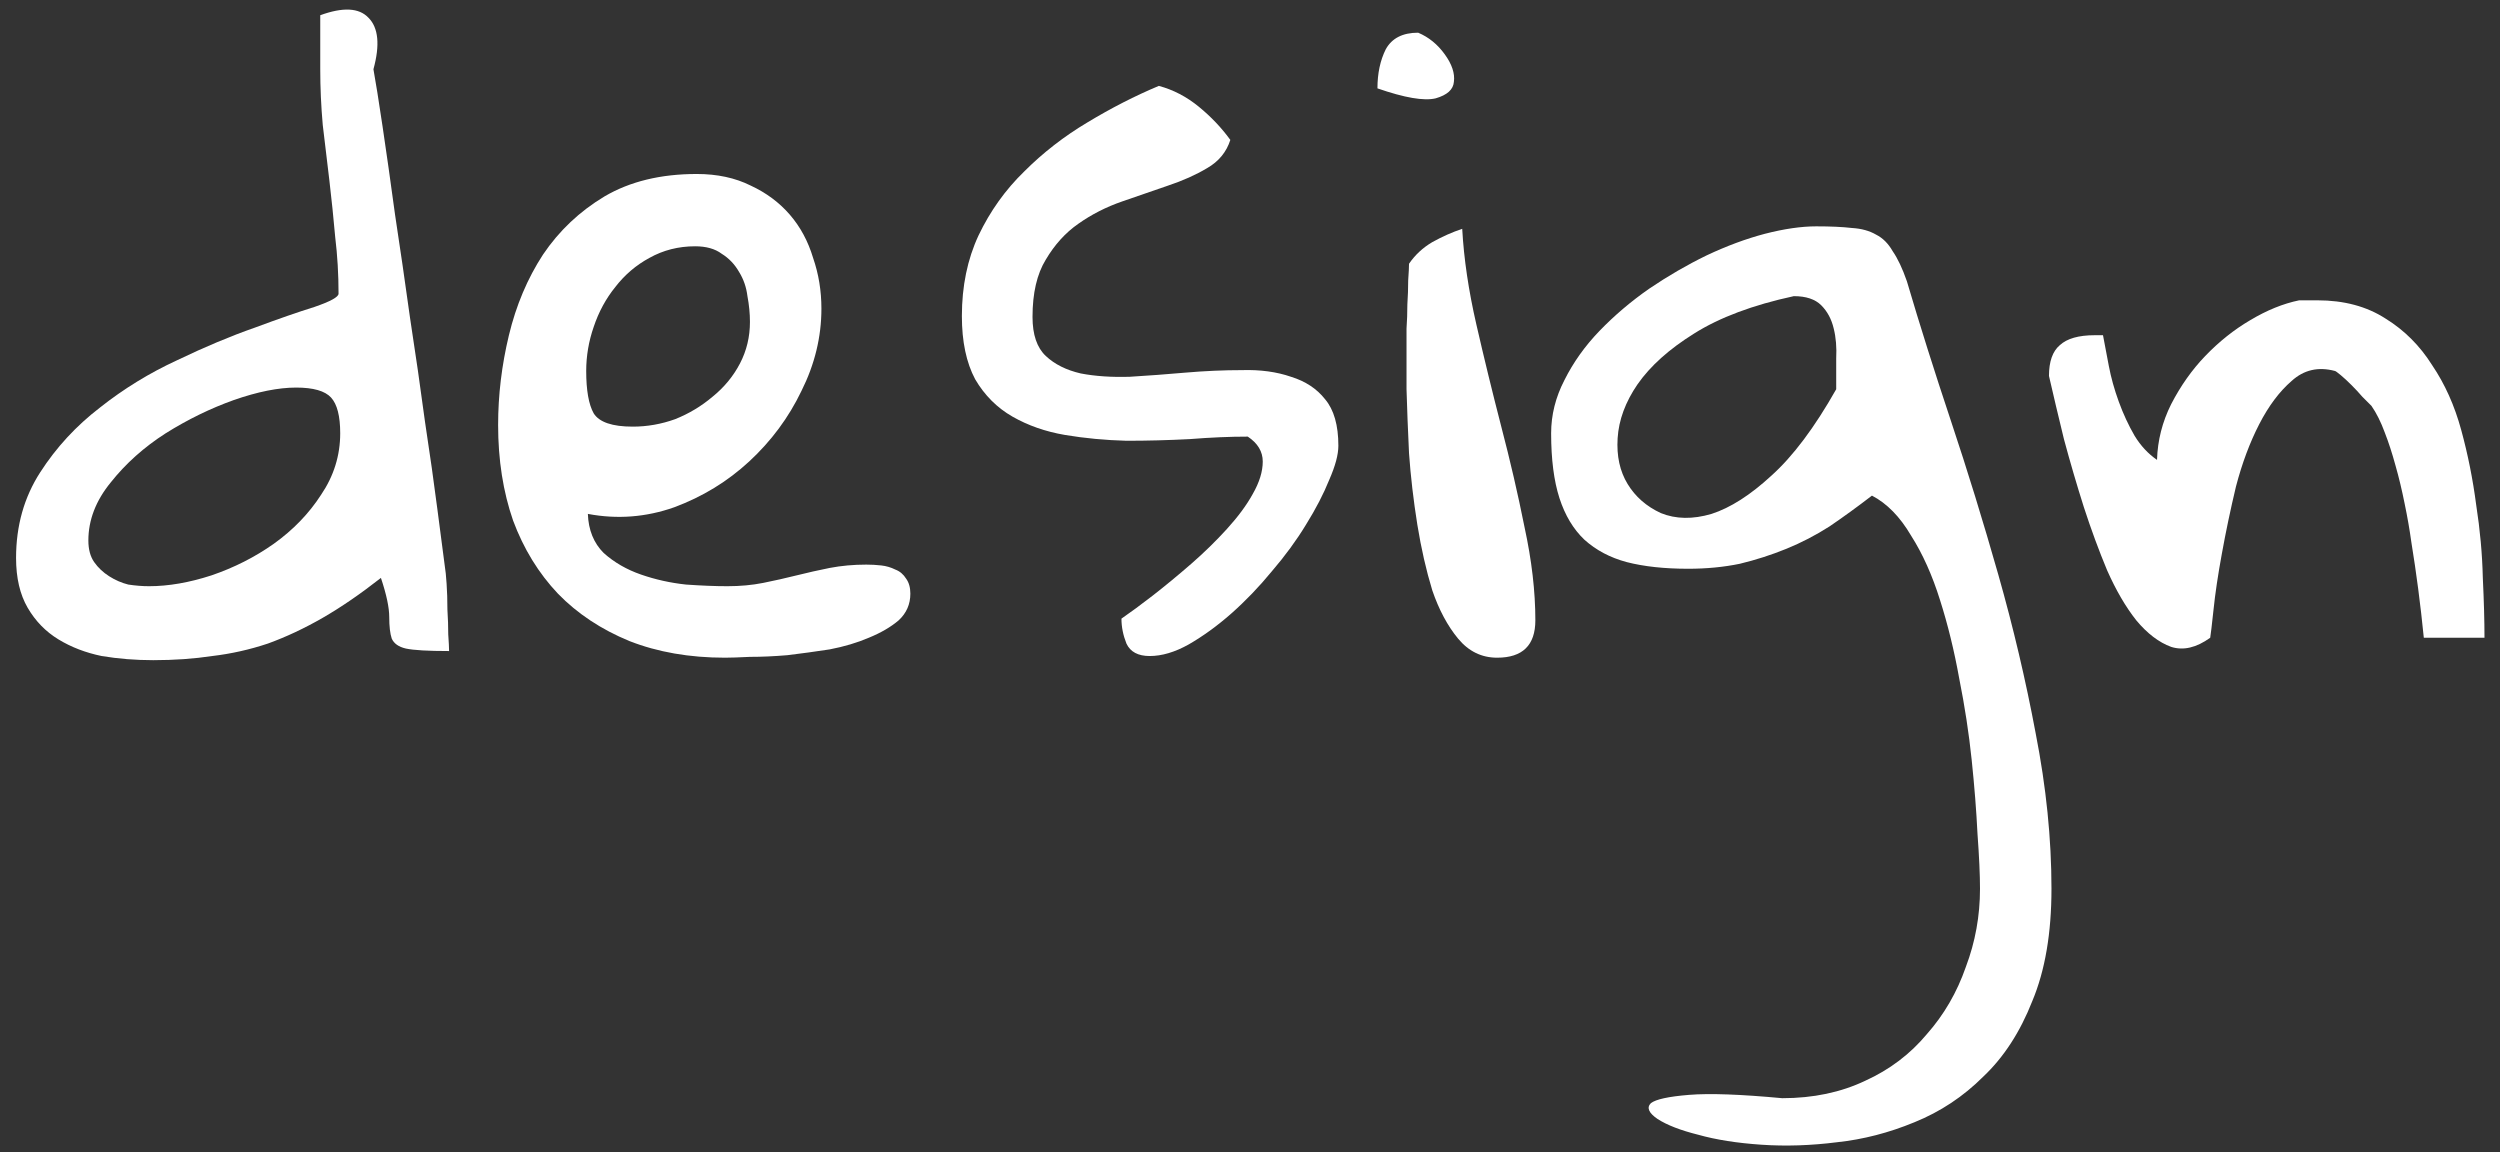
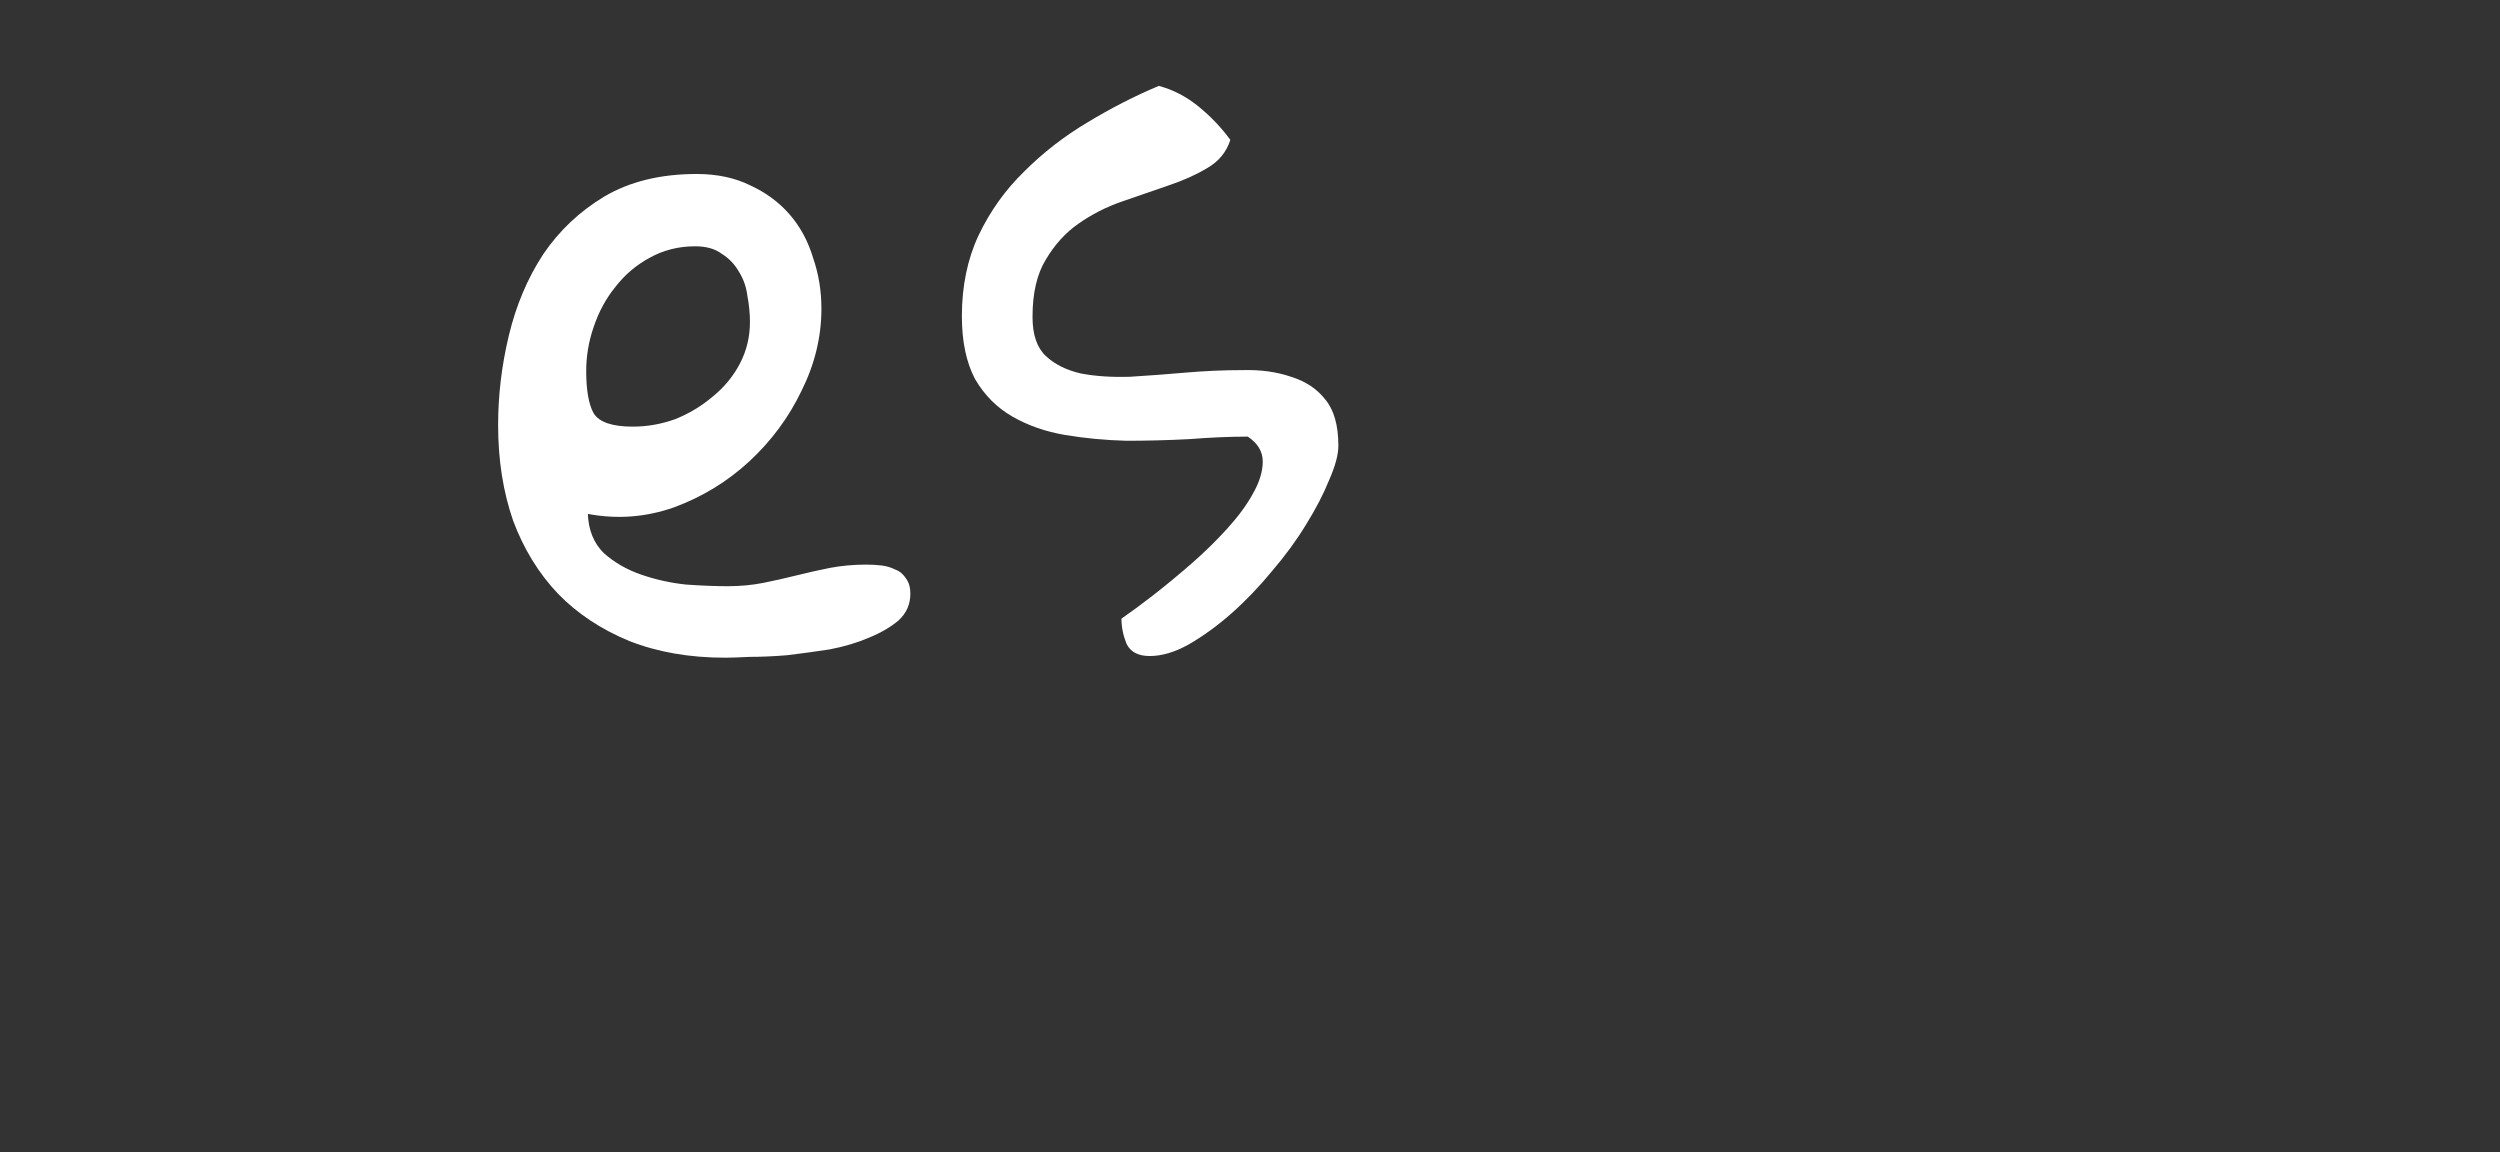
<svg xmlns="http://www.w3.org/2000/svg" width="141" height="65" viewBox="0 0 141 65" fill="none">
  <rect x="0" y="0" width="141" height="65" fill="#333333" stroke="none" />
-   <path d="M0.906 31.469C0.906 29.656 1.359 28.047 2.266 26.641C3.172 25.234 4.297 24.016 5.641 22.984C6.984 21.922 8.438 21.031 10 20.312C11.562 19.562 13.016 18.953 14.359 18.484C15.703 17.984 16.828 17.594 17.734 17.312C18.641 17 19.094 16.75 19.094 16.562C19.094 15.469 19.031 14.406 18.906 13.375C18.812 12.312 18.703 11.25 18.578 10.188C18.453 9.125 18.328 8.078 18.203 7.047C18.109 5.984 18.062 4.938 18.062 3.906V0.859C19.344 0.391 20.25 0.438 20.781 1C21.344 1.563 21.438 2.531 21.062 3.906C21.188 4.594 21.359 5.672 21.578 7.141C21.797 8.609 22.031 10.266 22.281 12.109C22.562 13.953 22.844 15.891 23.125 17.922C23.438 19.953 23.719 21.906 23.969 23.781C24.25 25.625 24.484 27.281 24.672 28.75C24.859 30.188 25 31.266 25.094 31.984C25.125 32.141 25.156 32.453 25.188 32.922C25.219 33.359 25.234 33.844 25.234 34.375C25.266 34.875 25.281 35.344 25.281 35.781C25.312 36.219 25.328 36.531 25.328 36.719C24.141 36.719 23.328 36.672 22.891 36.578C22.484 36.484 22.219 36.297 22.094 36.016C22 35.734 21.953 35.328 21.953 34.797C21.953 34.266 21.797 33.531 21.484 32.594C20.328 33.5 19.234 34.25 18.203 34.844C17.172 35.438 16.141 35.922 15.109 36.297C14.078 36.641 13.031 36.875 11.969 37C10.938 37.156 9.828 37.234 8.641 37.234C7.641 37.234 6.672 37.156 5.734 37C4.828 36.812 4.016 36.5 3.297 36.062C2.578 35.625 2 35.031 1.562 34.281C1.125 33.531 0.906 32.594 0.906 31.469ZM4.984 30.484C4.984 30.984 5.094 31.391 5.312 31.703C5.531 32.016 5.812 32.281 6.156 32.5C6.5 32.719 6.859 32.875 7.234 32.969C7.641 33.031 8.031 33.062 8.406 33.062C9.5 33.062 10.672 32.859 11.922 32.453C13.203 32.016 14.375 31.422 15.438 30.672C16.531 29.891 17.422 28.969 18.109 27.906C18.828 26.844 19.188 25.688 19.188 24.438C19.188 23.469 19.016 22.797 18.672 22.422C18.328 22.047 17.672 21.859 16.703 21.859C15.703 21.859 14.531 22.094 13.188 22.562C11.875 23.031 10.594 23.656 9.344 24.438C8.125 25.219 7.094 26.141 6.25 27.203C5.406 28.234 4.984 29.328 4.984 30.484Z" fill="white" />
  <path d="M28.094 23.969C28.094 22.281 28.297 20.594 28.703 18.906C29.109 17.219 29.75 15.703 30.625 14.359C31.531 13.016 32.688 11.922 34.094 11.078C35.531 10.234 37.266 9.813 39.297 9.813C40.453 9.813 41.469 10.031 42.344 10.469C43.219 10.875 43.953 11.422 44.547 12.109C45.141 12.797 45.578 13.609 45.859 14.547C46.172 15.453 46.328 16.406 46.328 17.406C46.328 19 45.953 20.547 45.203 22.047C44.484 23.547 43.5 24.875 42.25 26.031C41.031 27.156 39.625 28.016 38.031 28.609C36.438 29.172 34.812 29.297 33.156 28.984C33.188 29.891 33.484 30.625 34.047 31.188C34.641 31.719 35.344 32.125 36.156 32.406C36.969 32.688 37.812 32.875 38.688 32.969C39.562 33.031 40.344 33.062 41.031 33.062C41.75 33.062 42.422 33 43.047 32.875C43.672 32.75 44.297 32.609 44.922 32.453C45.547 32.297 46.172 32.156 46.797 32.031C47.453 31.906 48.141 31.844 48.859 31.844C49.141 31.844 49.422 31.859 49.703 31.891C49.984 31.922 50.25 32 50.5 32.125C50.75 32.219 50.953 32.391 51.109 32.641C51.266 32.859 51.344 33.141 51.344 33.484C51.344 34.078 51.125 34.578 50.688 34.984C50.25 35.359 49.688 35.688 49 35.969C48.344 36.25 47.609 36.469 46.797 36.625C45.984 36.75 45.188 36.859 44.406 36.953C43.656 37.016 42.953 37.047 42.297 37.047C41.672 37.078 41.203 37.094 40.891 37.094C38.891 37.094 37.094 36.781 35.5 36.156C33.906 35.5 32.562 34.609 31.469 33.484C30.375 32.328 29.531 30.953 28.938 29.359C28.375 27.734 28.094 25.938 28.094 23.969ZM33.062 20.922C33.062 22.016 33.203 22.812 33.484 23.312C33.797 23.812 34.531 24.062 35.688 24.062C36.5 24.062 37.297 23.922 38.078 23.641C38.859 23.328 39.562 22.906 40.188 22.375C40.844 21.844 41.359 21.219 41.734 20.5C42.109 19.781 42.297 19 42.297 18.156C42.297 17.688 42.25 17.203 42.156 16.703C42.094 16.203 41.938 15.75 41.688 15.344C41.438 14.906 41.109 14.562 40.703 14.312C40.328 14.031 39.828 13.891 39.203 13.891C38.266 13.891 37.406 14.109 36.625 14.547C35.875 14.953 35.234 15.5 34.703 16.188C34.172 16.844 33.766 17.594 33.484 18.438C33.203 19.25 33.062 20.078 33.062 20.922Z" fill="white" />
  <path d="M63.25 34.891C63.75 34.547 64.344 34.109 65.031 33.578C65.75 33.016 66.469 32.422 67.188 31.797C67.906 31.172 68.578 30.516 69.203 29.828C69.828 29.141 70.312 28.484 70.656 27.859C71.031 27.203 71.219 26.594 71.219 26.031C71.219 25.469 70.938 25 70.375 24.625C69.375 24.625 68.281 24.672 67.094 24.766C65.906 24.828 64.719 24.859 63.531 24.859C62.344 24.828 61.188 24.719 60.062 24.531C58.969 24.344 57.984 24 57.109 23.5C56.234 23 55.531 22.297 55 21.391C54.5 20.453 54.25 19.266 54.25 17.828C54.25 16.141 54.562 14.625 55.188 13.281C55.844 11.906 56.703 10.703 57.766 9.672C58.828 8.609 60.016 7.688 61.328 6.906C62.672 6.094 64.016 5.406 65.359 4.844C66.172 5.063 66.922 5.453 67.609 6.016C68.297 6.578 68.891 7.203 69.391 7.891C69.172 8.578 68.734 9.109 68.078 9.484C67.453 9.859 66.719 10.188 65.875 10.469C65.062 10.75 64.203 11.047 63.297 11.359C62.391 11.672 61.562 12.094 60.812 12.625C60.094 13.125 59.484 13.797 58.984 14.641C58.484 15.453 58.234 16.531 58.234 17.875C58.234 18.875 58.484 19.609 58.984 20.078C59.484 20.547 60.141 20.875 60.953 21.062C61.766 21.219 62.688 21.281 63.719 21.25C64.75 21.188 65.797 21.109 66.859 21.016C67.953 20.922 69.016 20.875 70.047 20.875C71.078 20.844 72 20.969 72.812 21.25C73.625 21.5 74.266 21.922 74.734 22.516C75.234 23.109 75.484 23.984 75.484 25.141C75.484 25.641 75.312 26.281 74.969 27.062C74.656 27.844 74.219 28.688 73.656 29.594C73.125 30.469 72.484 31.344 71.734 32.219C71.016 33.094 70.25 33.891 69.438 34.609C68.656 35.297 67.859 35.875 67.047 36.344C66.266 36.781 65.531 37 64.844 37C64.188 37 63.75 36.766 63.531 36.297C63.344 35.828 63.25 35.359 63.25 34.891Z" fill="white" />
-   <path d="M79.328 19.422C79.328 19.234 79.328 18.938 79.328 18.531C79.359 18.094 79.375 17.641 79.375 17.172C79.406 16.703 79.422 16.25 79.422 15.812C79.453 15.375 79.469 15.062 79.469 14.875C79.812 14.375 80.25 13.969 80.781 13.656C81.344 13.344 81.906 13.094 82.469 12.906C82.562 14.594 82.828 16.391 83.266 18.297C83.703 20.203 84.172 22.125 84.672 24.062C85.172 25.969 85.609 27.859 85.984 29.734C86.391 31.609 86.594 33.359 86.594 34.984C86.594 36.391 85.875 37.094 84.438 37.094C83.562 37.094 82.828 36.734 82.234 36.016C81.641 35.297 81.156 34.391 80.781 33.297C80.438 32.172 80.156 30.938 79.938 29.594C79.719 28.219 79.562 26.875 79.469 25.562C79.406 24.25 79.359 23.047 79.328 21.953C79.328 20.859 79.328 20.016 79.328 19.422ZM79.984 1.844C80.578 2.094 81.078 2.5 81.484 3.063C81.891 3.625 82.062 4.141 82 4.609C81.969 5.047 81.625 5.359 80.969 5.547C80.312 5.703 79.219 5.516 77.688 4.984C77.688 4.141 77.844 3.406 78.156 2.781C78.5 2.156 79.109 1.844 79.984 1.844Z" fill="white" />
-   <path d="M100.516 61.938C102.266 61.938 103.828 61.609 105.203 60.953C106.578 60.328 107.734 59.453 108.672 58.328C109.641 57.234 110.375 55.969 110.875 54.531C111.406 53.125 111.672 51.656 111.672 50.125C111.672 49.344 111.625 48.312 111.531 47.031C111.469 45.75 111.359 44.359 111.203 42.859C111.047 41.359 110.812 39.828 110.5 38.266C110.219 36.703 109.859 35.234 109.422 33.859C108.984 32.453 108.438 31.234 107.781 30.203C107.156 29.141 106.422 28.391 105.578 27.953C104.766 28.578 103.969 29.156 103.188 29.688C102.406 30.188 101.594 30.609 100.75 30.953C99.906 31.297 99.031 31.578 98.125 31.797C97.219 31.984 96.25 32.078 95.219 32.078C93.875 32.078 92.719 31.953 91.75 31.703C90.812 31.453 90.016 31.031 89.359 30.438C88.734 29.844 88.266 29.062 87.953 28.094C87.641 27.125 87.484 25.906 87.484 24.438C87.484 23.406 87.734 22.406 88.234 21.438C88.734 20.438 89.391 19.516 90.203 18.672C91.047 17.797 91.984 17 93.016 16.281C94.078 15.562 95.156 14.938 96.25 14.406C97.375 13.875 98.469 13.469 99.531 13.188C100.625 12.906 101.594 12.766 102.438 12.766C103.25 12.766 103.922 12.797 104.453 12.859C104.984 12.891 105.438 13.016 105.812 13.234C106.188 13.422 106.5 13.734 106.75 14.172C107.031 14.578 107.297 15.141 107.547 15.859C108.266 18.297 109.094 20.922 110.031 23.734C110.969 26.547 111.859 29.438 112.703 32.406C113.547 35.375 114.25 38.359 114.812 41.359C115.406 44.391 115.703 47.312 115.703 50.125C115.703 52.625 115.344 54.734 114.625 56.453C113.938 58.203 113.016 59.625 111.859 60.719C110.734 61.844 109.438 62.703 107.969 63.297C106.531 63.891 105.078 64.266 103.609 64.422C102.141 64.609 100.719 64.656 99.344 64.562C97.969 64.469 96.781 64.281 95.781 64C94.781 63.75 94.016 63.453 93.484 63.109C92.984 62.766 92.859 62.469 93.109 62.219C93.391 62 94.109 61.844 95.266 61.75C96.422 61.656 98.172 61.719 100.516 61.938ZM101.172 16.703C98.859 17.203 96.984 17.906 95.547 18.812C94.141 19.688 93.078 20.641 92.359 21.672C91.672 22.672 91.297 23.688 91.234 24.719C91.172 25.719 91.359 26.578 91.797 27.297C92.234 28.016 92.859 28.562 93.672 28.938C94.516 29.281 95.469 29.297 96.531 28.984C97.594 28.641 98.719 27.922 99.906 26.828C101.125 25.734 102.344 24.109 103.562 21.953C103.562 21.422 103.562 20.844 103.562 20.219C103.594 19.594 103.547 19.031 103.422 18.531C103.297 18 103.062 17.562 102.719 17.219C102.375 16.875 101.859 16.703 101.172 16.703Z" fill="white" />
-   <path d="M115.562 21.203C115.562 20.391 115.766 19.812 116.172 19.469C116.578 19.094 117.234 18.906 118.141 18.906H118.609C118.703 19.406 118.812 19.984 118.938 20.641C119.062 21.297 119.25 21.969 119.5 22.656C119.75 23.344 120.047 23.984 120.391 24.578C120.734 25.141 121.156 25.594 121.656 25.938C121.688 24.844 121.953 23.797 122.453 22.797C122.984 21.766 123.625 20.859 124.375 20.078C125.156 19.266 126 18.594 126.906 18.062C127.844 17.5 128.766 17.125 129.672 16.938H130.703C132.203 16.938 133.484 17.281 134.547 17.969C135.609 18.625 136.484 19.5 137.172 20.594C137.891 21.656 138.438 22.875 138.812 24.25C139.188 25.625 139.469 27.031 139.656 28.469C139.875 29.875 140 31.25 140.031 32.594C140.094 33.906 140.125 35.031 140.125 35.969H136.703C136.516 34.094 136.281 32.297 136 30.578C135.906 29.891 135.781 29.172 135.625 28.422C135.469 27.641 135.297 26.922 135.109 26.266C134.922 25.578 134.719 24.953 134.5 24.391C134.281 23.797 134.031 23.297 133.75 22.891C133.625 22.766 133.453 22.594 133.234 22.375C133.047 22.156 132.844 21.938 132.625 21.719C132.406 21.5 132.203 21.312 132.016 21.156C131.828 21 131.719 20.922 131.688 20.922C130.75 20.672 129.938 20.859 129.25 21.484C128.562 22.078 127.953 22.891 127.422 23.922C126.891 24.953 126.453 26.125 126.109 27.438C125.797 28.75 125.531 30.016 125.312 31.234C125.094 32.422 124.938 33.469 124.844 34.375C124.75 35.25 124.688 35.781 124.656 35.969C123.875 36.531 123.141 36.703 122.453 36.484C121.766 36.234 121.109 35.734 120.484 34.984C119.891 34.234 119.344 33.297 118.844 32.172C118.375 31.047 117.938 29.859 117.531 28.609C117.125 27.328 116.75 26.047 116.406 24.766C116.094 23.484 115.812 22.297 115.562 21.203Z" fill="white" />
</svg>